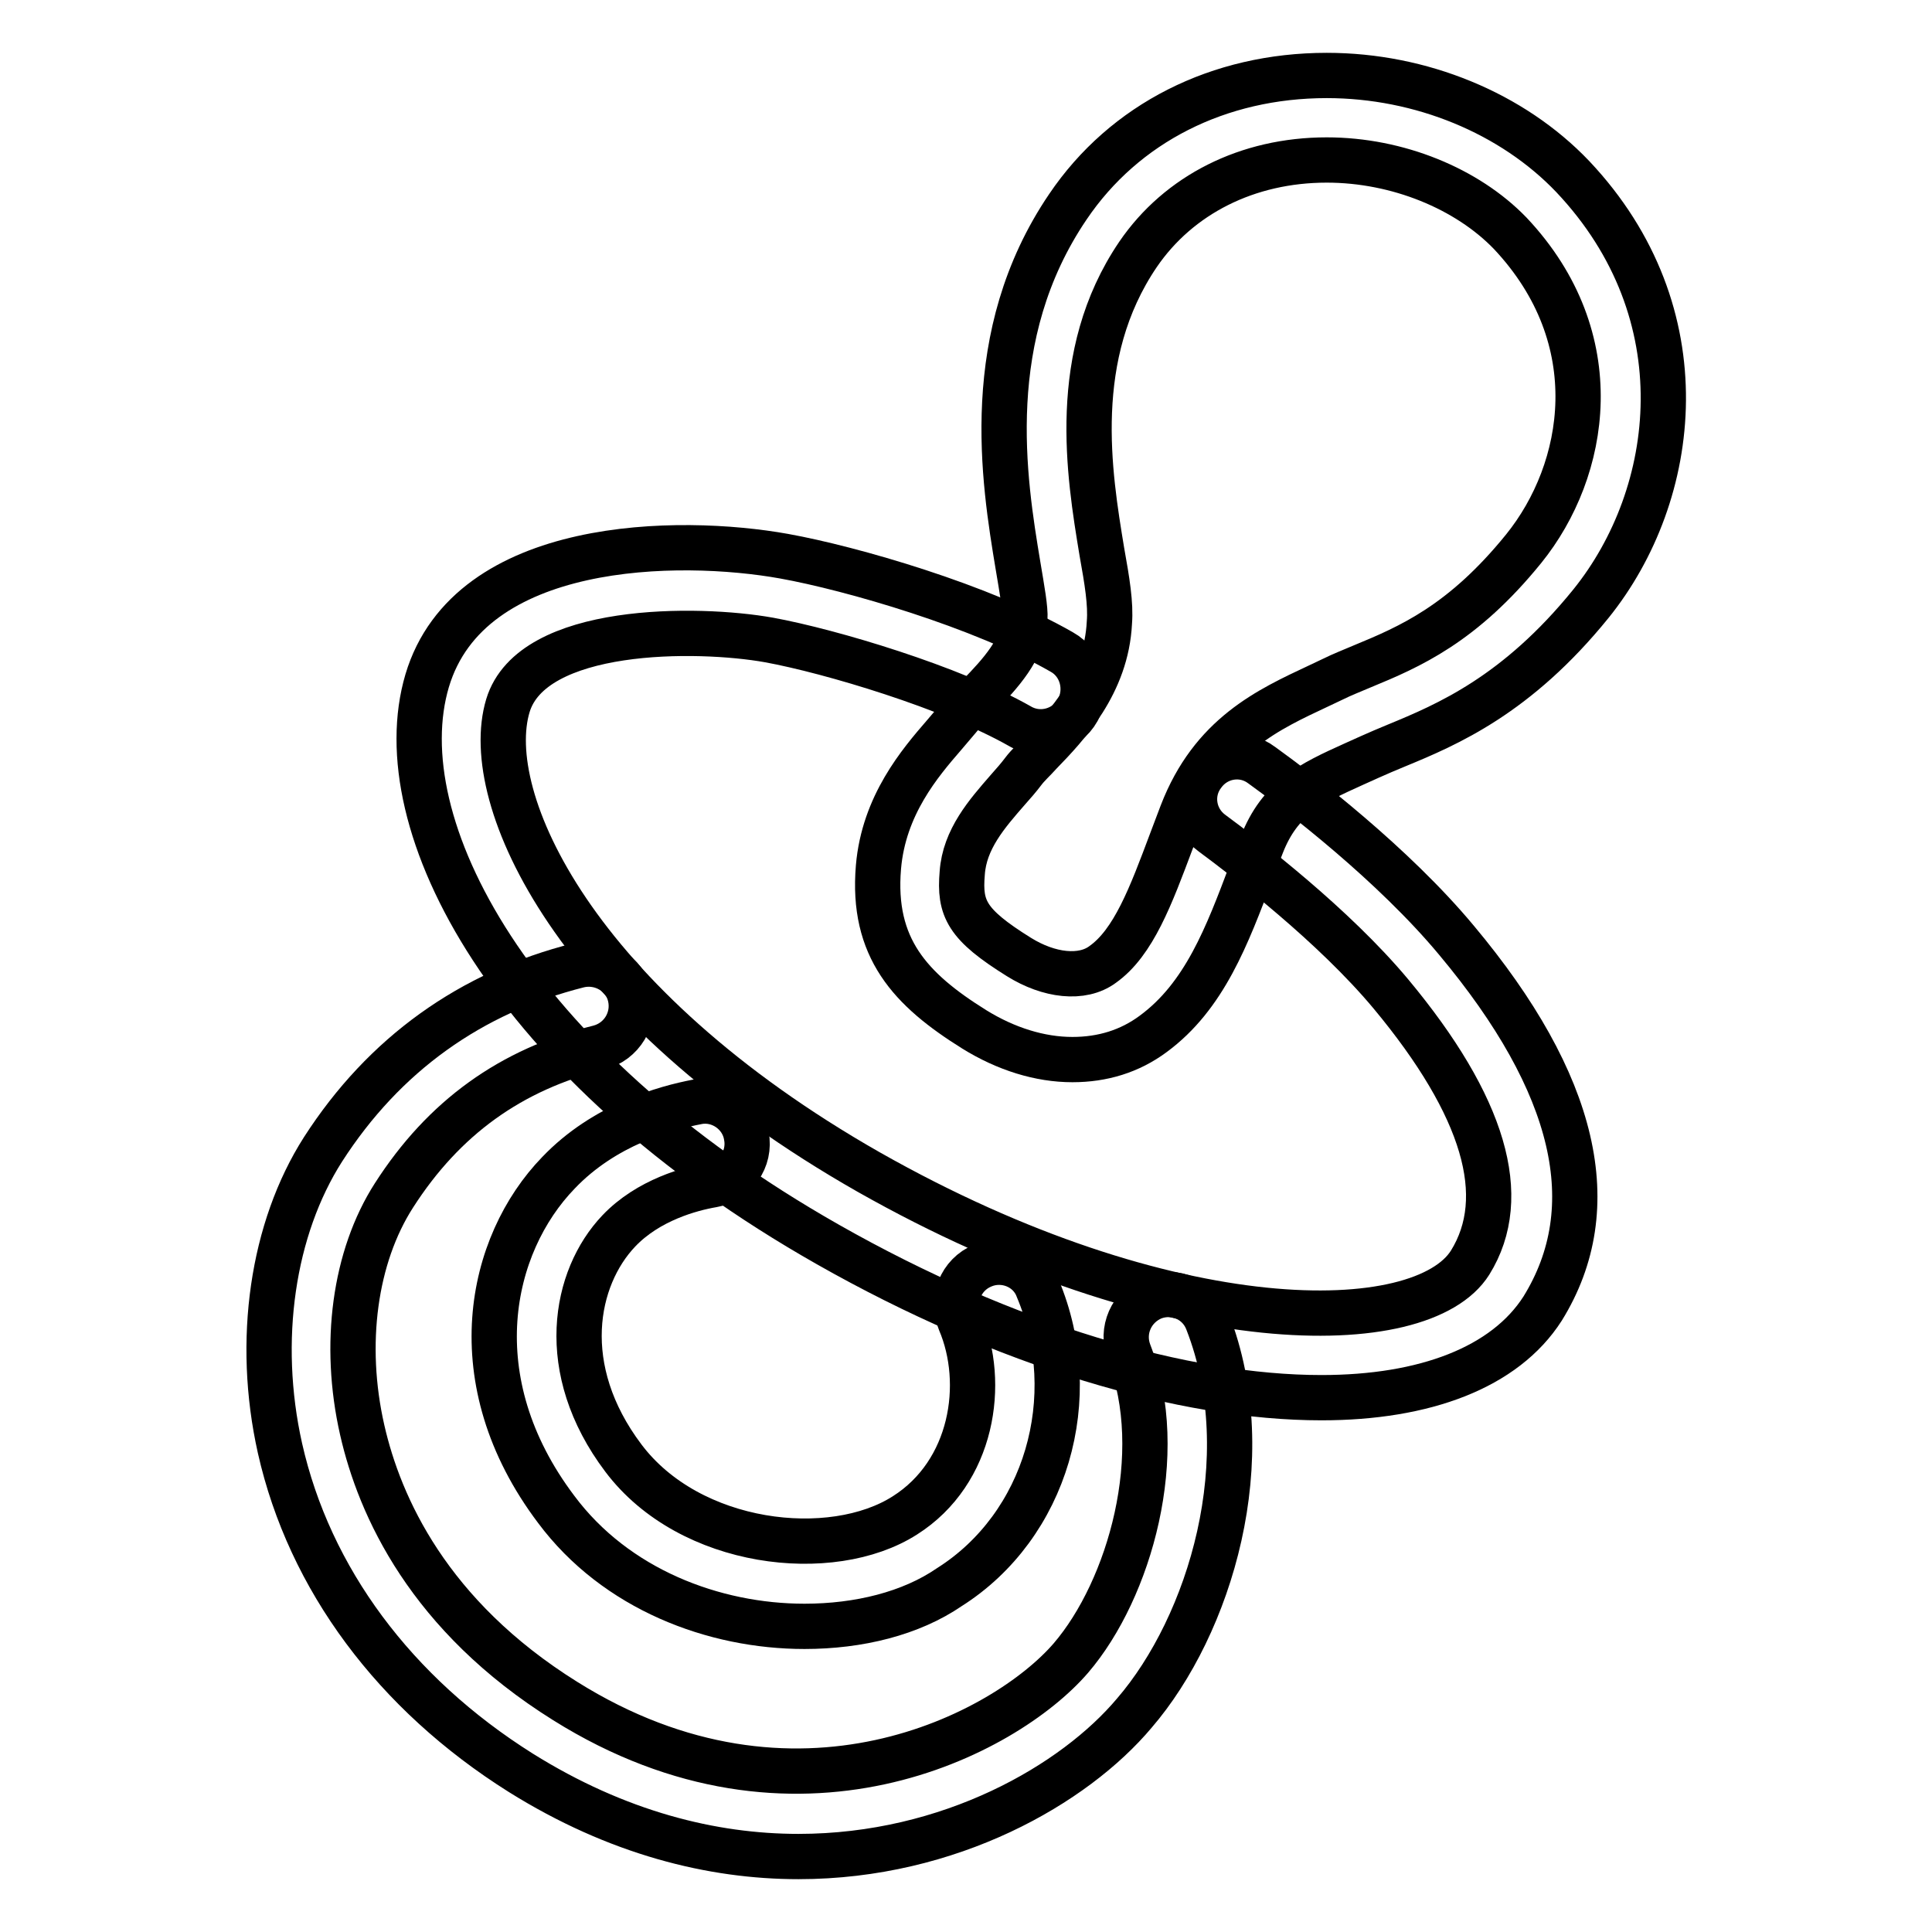
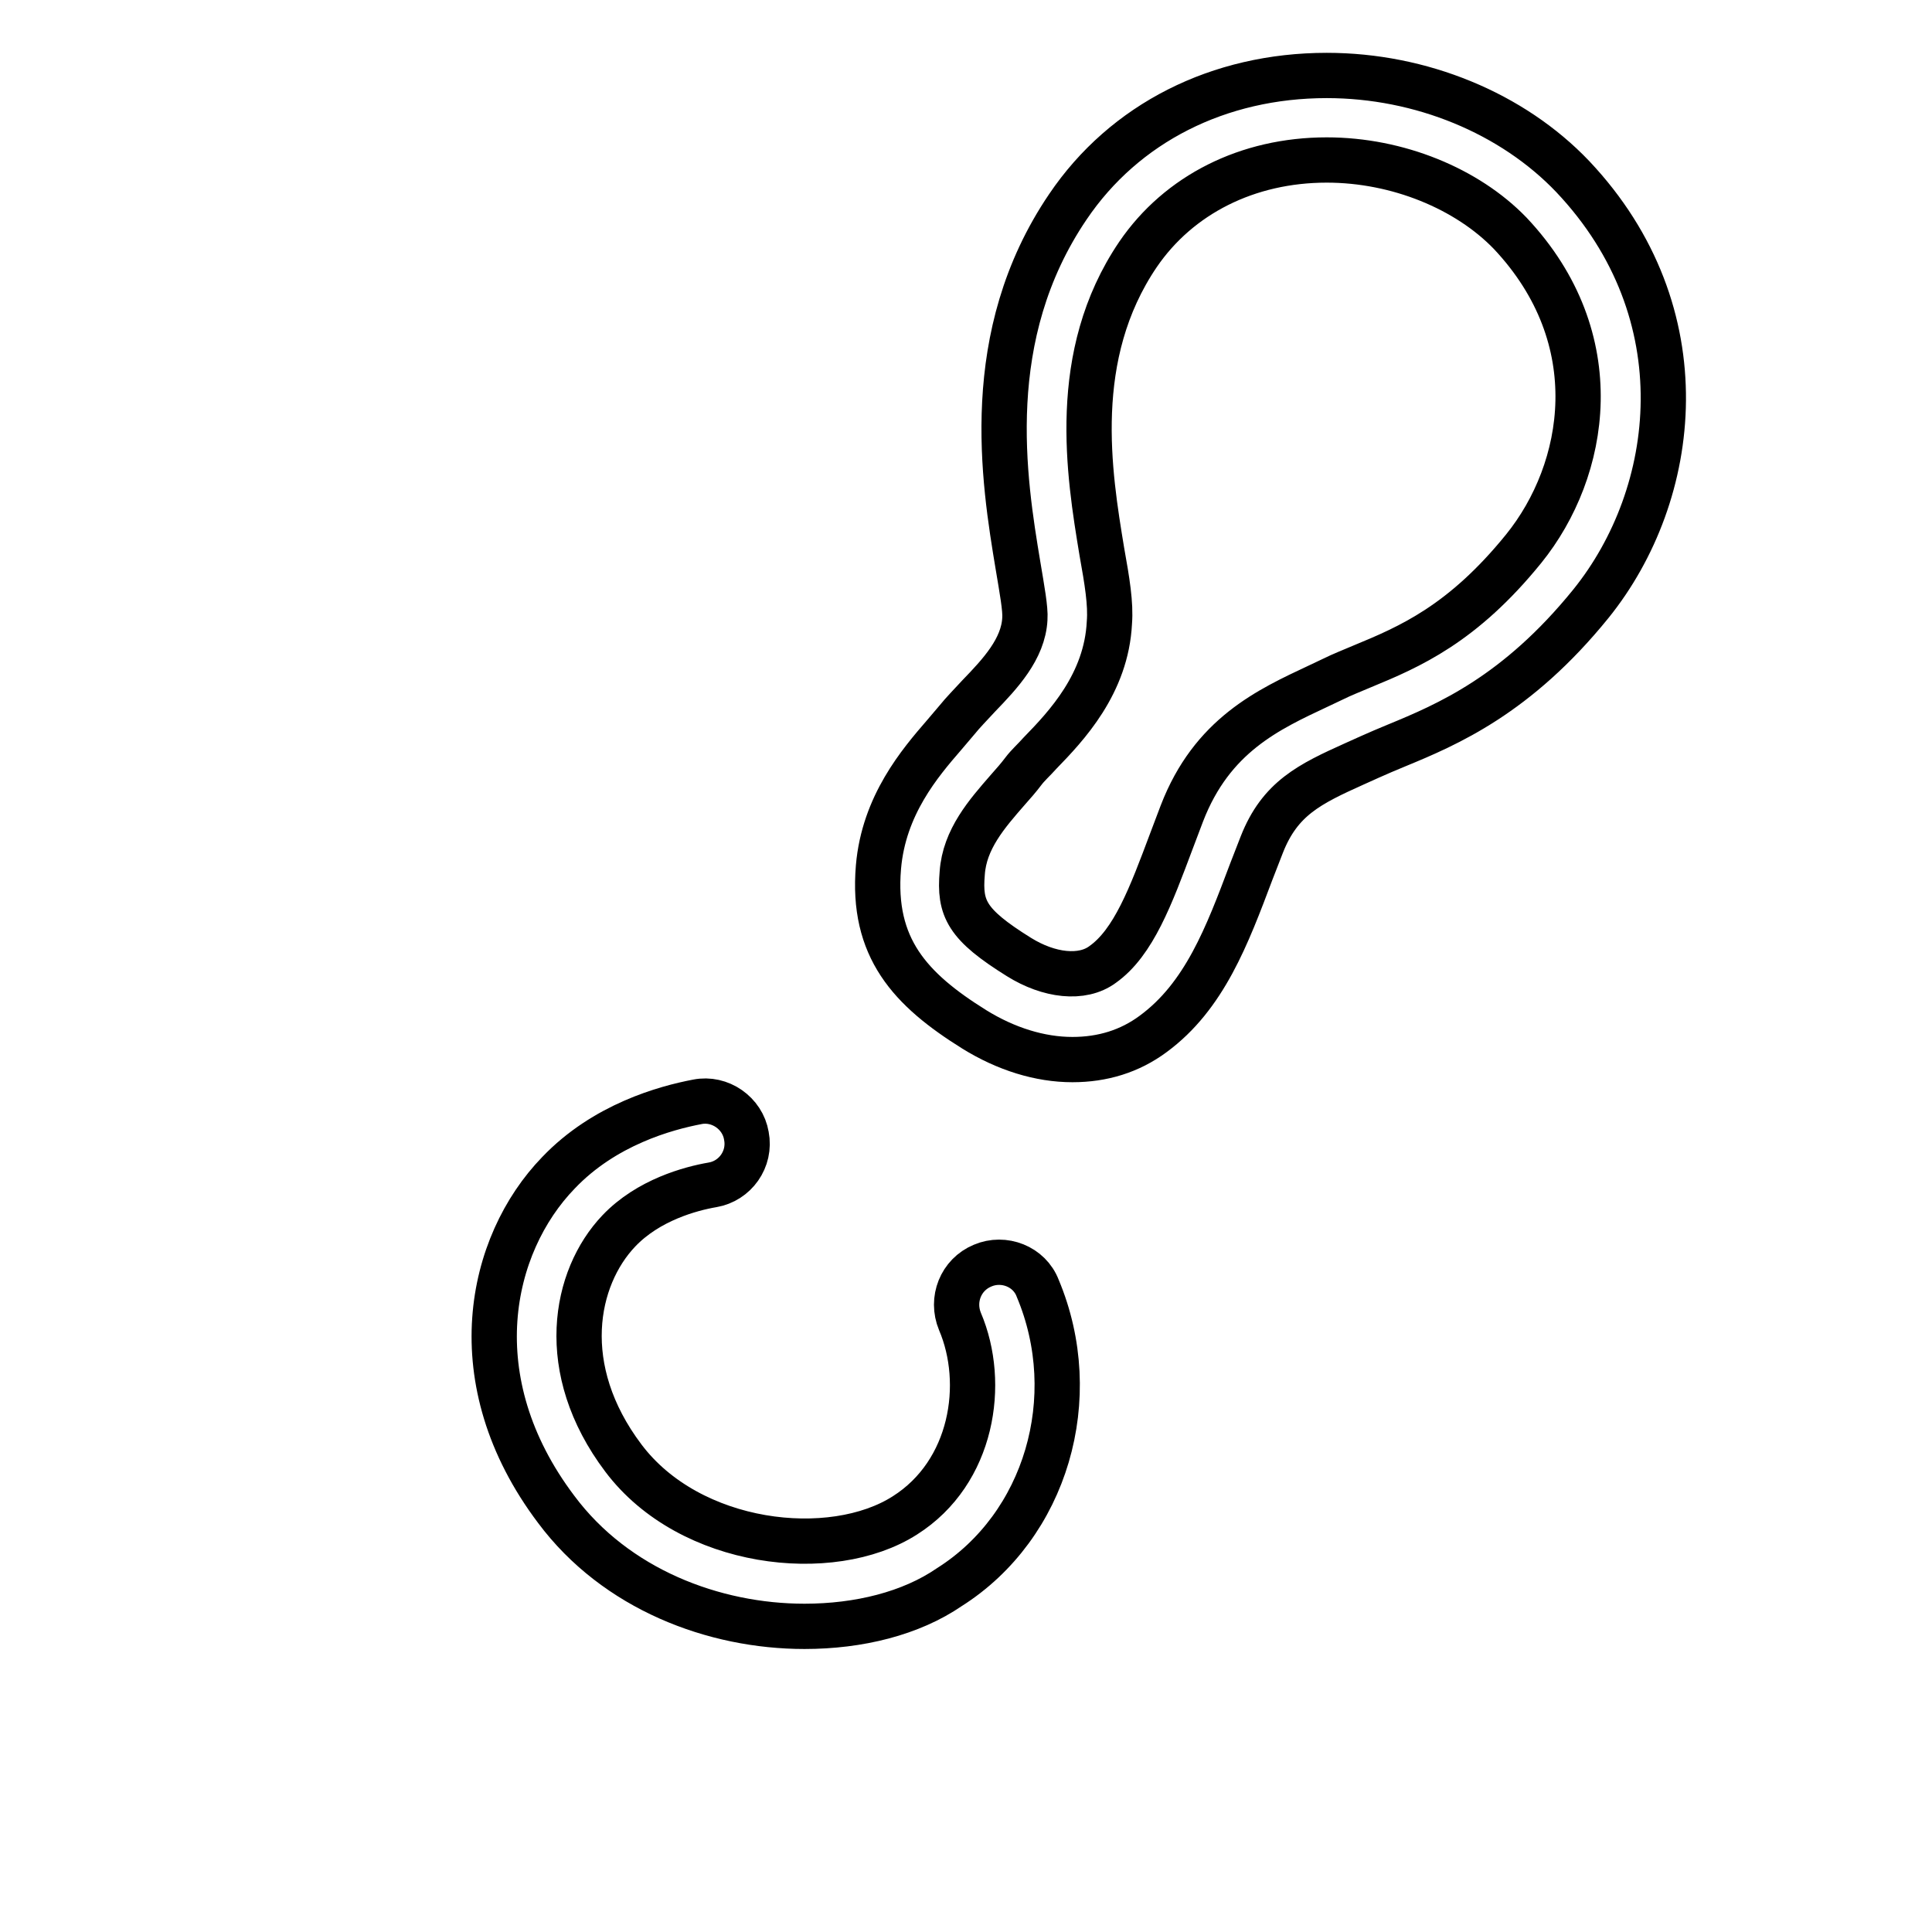
<svg xmlns="http://www.w3.org/2000/svg" version="1.1" x="0px" y="0px" viewBox="0 0 256 256" enable-background="new 0 0 256 256" xml:space="preserve">
  <g>
    <g>
      <path stroke-width="6" fill-opacity="0" stroke="#000000" d="M142.1,140.4c-4.3,0-8.8-1.4-13-4c-8.5-5.3-13.6-10.8-12.7-21.5c0.7-8.2,5.5-13.8,8.7-17.5c0.6-0.7,1.2-1.4,1.7-2c0.8-1,1.8-2,2.9-3.2c2.8-2.9,5.9-6.2,6.1-10.2c0.1-1.3-0.4-4-0.9-7c-1.9-11.4-5-30.5,6.6-47.6c7.5-11.1,20-17.4,34.3-17.4c12.5,0,24.6,5,32.6,13.4c17.1,18.1,14.1,42.1,2.4,56.6c-9.8,12.1-19,16-25.8,18.8c-1.2,0.5-2.4,1-3.5,1.5l-2,0.9c-6,2.7-9.9,4.6-12.3,10.7l-1.4,3.6c-3.2,8.5-6.2,16.5-13,21.5C149.7,139.3,146.1,140.4,142.1,140.4z M175.8,21.2c-10.5,0-19.6,4.6-25,12.5c-9.1,13.4-6.5,29.1-4.8,39.4c0.7,3.9,1.2,6.9,1,9.4c-0.4,8.1-5.7,13.7-9.2,17.3c-0.8,0.9-1.6,1.6-2.2,2.4c-0.6,0.8-1.3,1.6-2.1,2.5c-2.7,3.1-5.7,6.5-6,11c-0.4,4.7,0.6,6.8,7.5,11.1c4,2.5,8.4,3,11.1,1c4.1-2.9,6.4-9.1,9.1-16.3l1.4-3.7c4-10.4,11.5-13.8,18.1-16.9l1.9-0.9c1.2-0.6,2.5-1.1,3.9-1.7c6.3-2.6,13.3-5.6,21.4-15.6c8.4-10.4,11.4-27.8-1.8-41.8C194.4,25,185.2,21.2,175.8,21.2z" />
-       <path stroke-width="6" fill-opacity="0" stroke="#000000" d="M175.1,185.2c-18.2,0-41.8-6.9-65.4-20.3c-42.3-24-58.7-55.8-53.1-74.7c5.6-18.8,33.4-19,47.3-16.5c8.9,1.6,26.2,6.6,36.8,12.7c2.7,1.5,3.6,5,2.1,7.7c-1.5,2.7-5,3.7-7.7,2.1c-9-5.1-25-9.9-33.2-11.4c-9.5-1.7-31.4-1.9-34.6,8.7c-3.7,12.3,8.8,39.6,47.8,61.8c39.9,22.6,73.3,22.2,79.7,12c5.4-8.7,1.9-20.7-10.5-35.6c-7.6-9.1-19.1-17.9-23.7-21.3c-2.5-1.8-3.1-5.3-1.2-7.8c1.8-2.5,5.3-3.1,7.8-1.2c5,3.6,17.4,13.1,25.8,23.2c15.9,19,19.7,35.4,11.4,48.8C199.4,181.2,188.8,185.2,175.1,185.2z" />
-       <path stroke-width="6" fill-opacity="0" stroke="#000000" d="M105.8,246c-11.4,0-24-3.1-36.8-11.1c-16.7-10.5-28-25.7-31.9-43c-3.2-14.3-1-29.1,5.7-39.6c8.1-12.6,19.6-20.8,33.9-24.4c3-0.7,6.1,1.1,6.8,4.1c0.7,3-1.1,6-4.1,6.8c-11.7,2.9-20.6,9.3-27.2,19.6c-5.2,8.1-6.8,19.7-4.2,31.1c2.3,10.1,8.8,24.6,26.9,35.9c30.5,19.1,58.3,4.4,67-5.7c7.8-9.1,12.9-27.1,7.7-40.5c-1.1-2.9,0.3-6.1,3.2-7.3c2.9-1.1,6.1,0.3,7.2,3.2c7.1,18.2,0.3,40.3-9.7,51.9C142.4,236.4,125.9,246,105.8,246z" />
      <path stroke-width="6" fill-opacity="0" stroke="#000000" d="M106.6,215.5c-12,0-25-4.9-32.9-15.5c-12.9-17.1-8.9-35.1,0.3-44.6c6.1-6.4,14.2-8.6,18.4-9.4c3-0.6,6,1.5,6.5,4.5c0.6,3.1-1.5,6-4.5,6.5c-2.9,0.5-8.5,2-12.4,6.1c-5.9,6.2-8.3,18.3,0.6,30.1c8.8,11.7,27.6,13.8,37.3,7.6c9-5.7,10.8-17.5,7.3-25.7c-1.2-2.9,0.1-6.2,3-7.4c2.8-1.2,6.2,0.1,7.3,3c6.1,14.5,1.1,31.5-11.7,39.6C120.7,213.8,113.8,215.5,106.6,215.5z" />
    </g>
  </g>
</svg>